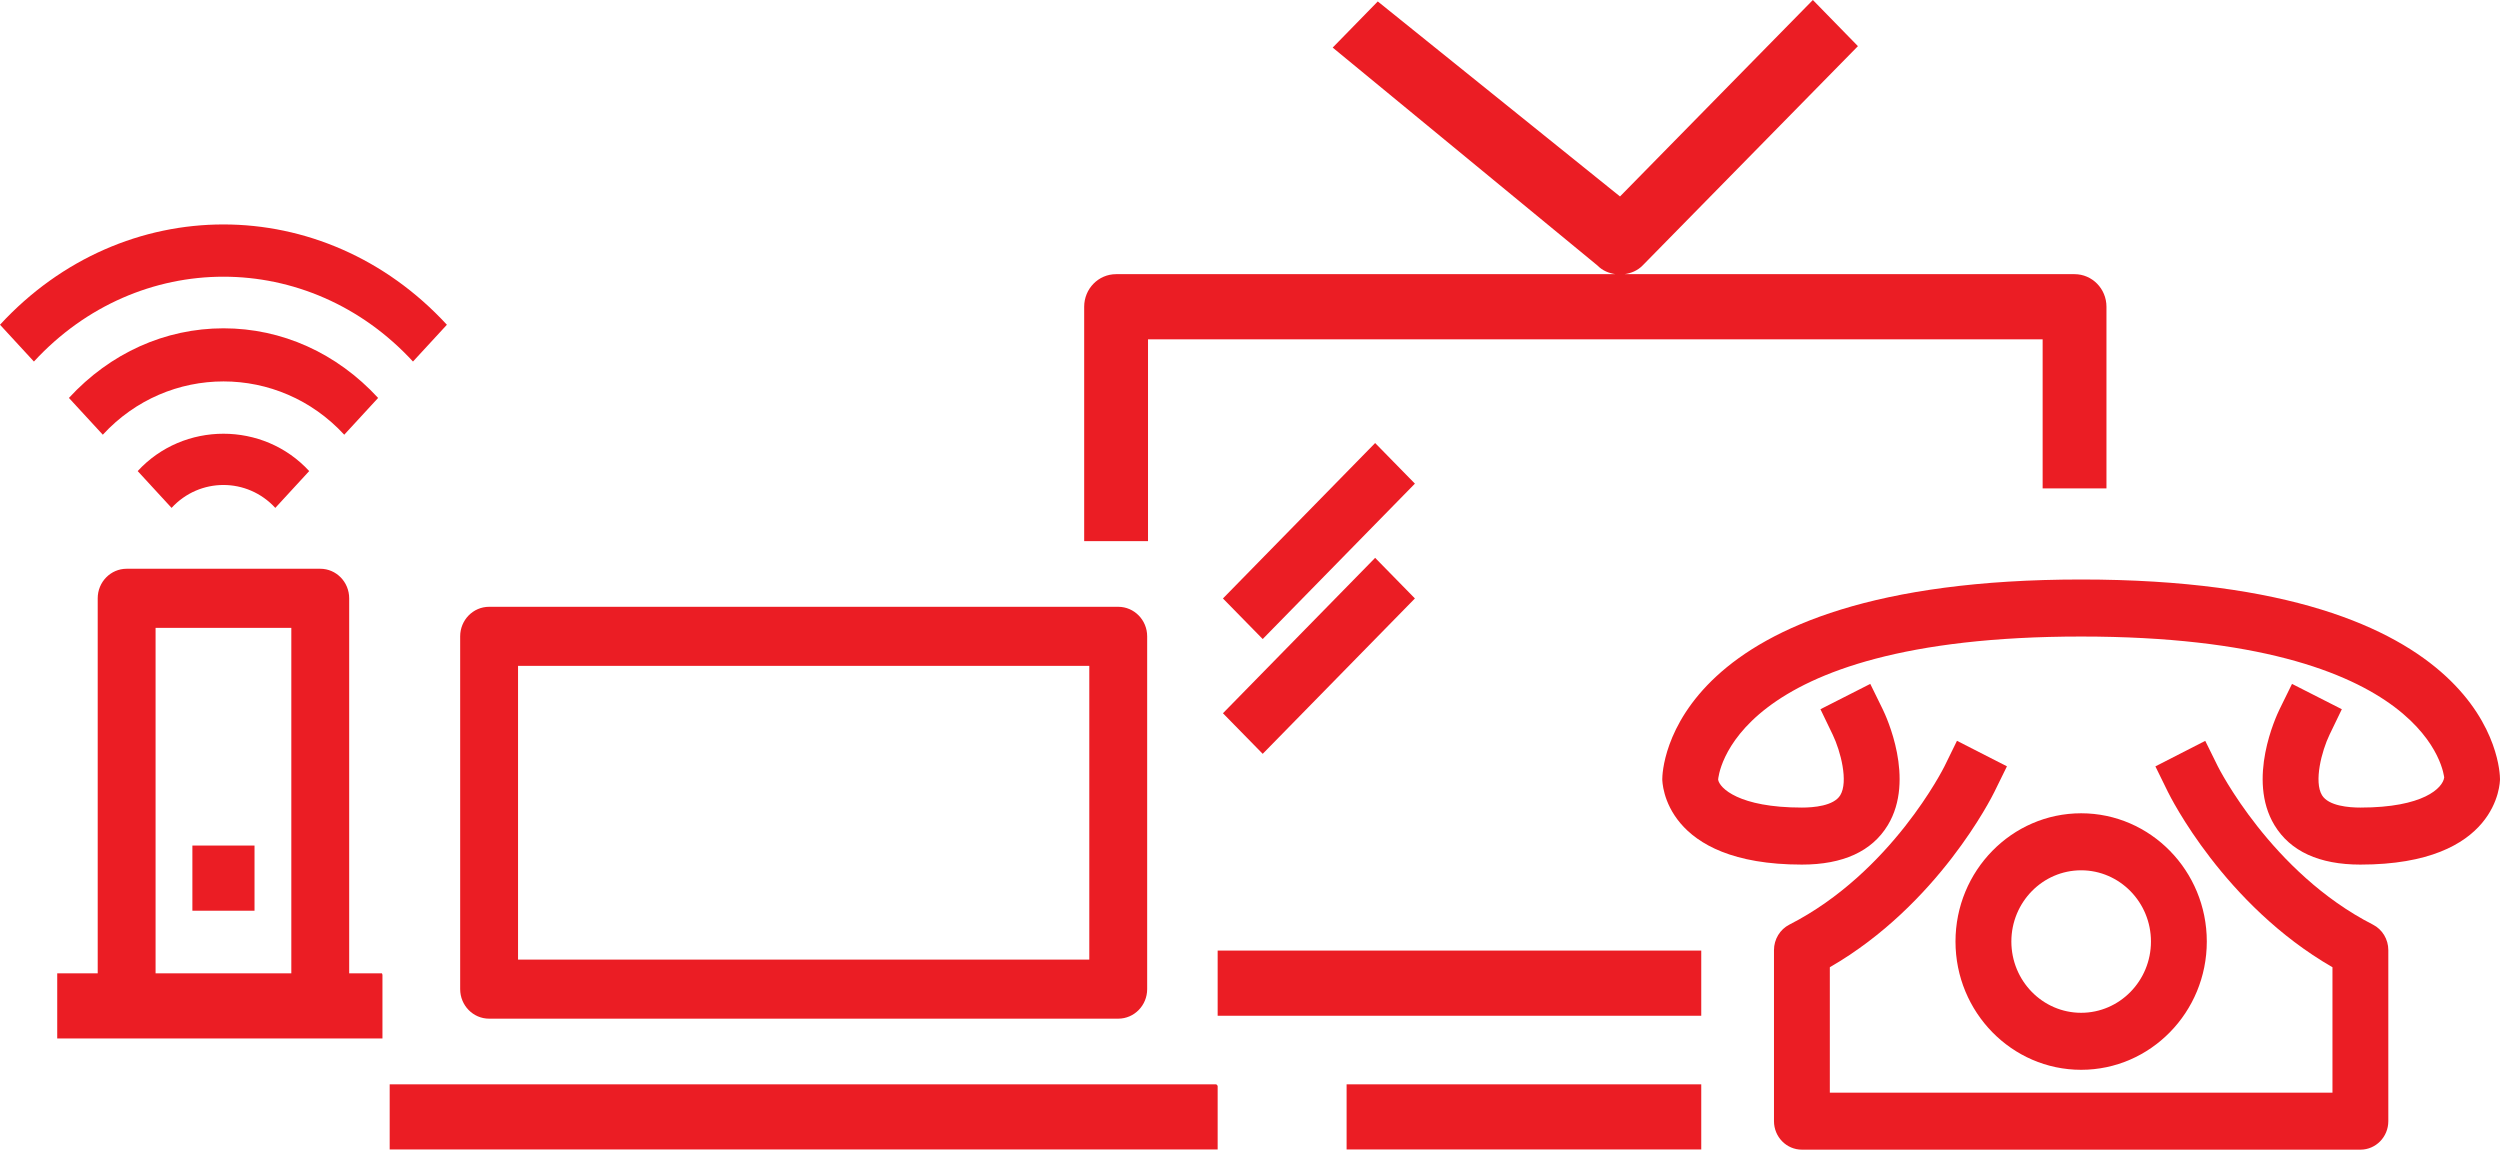
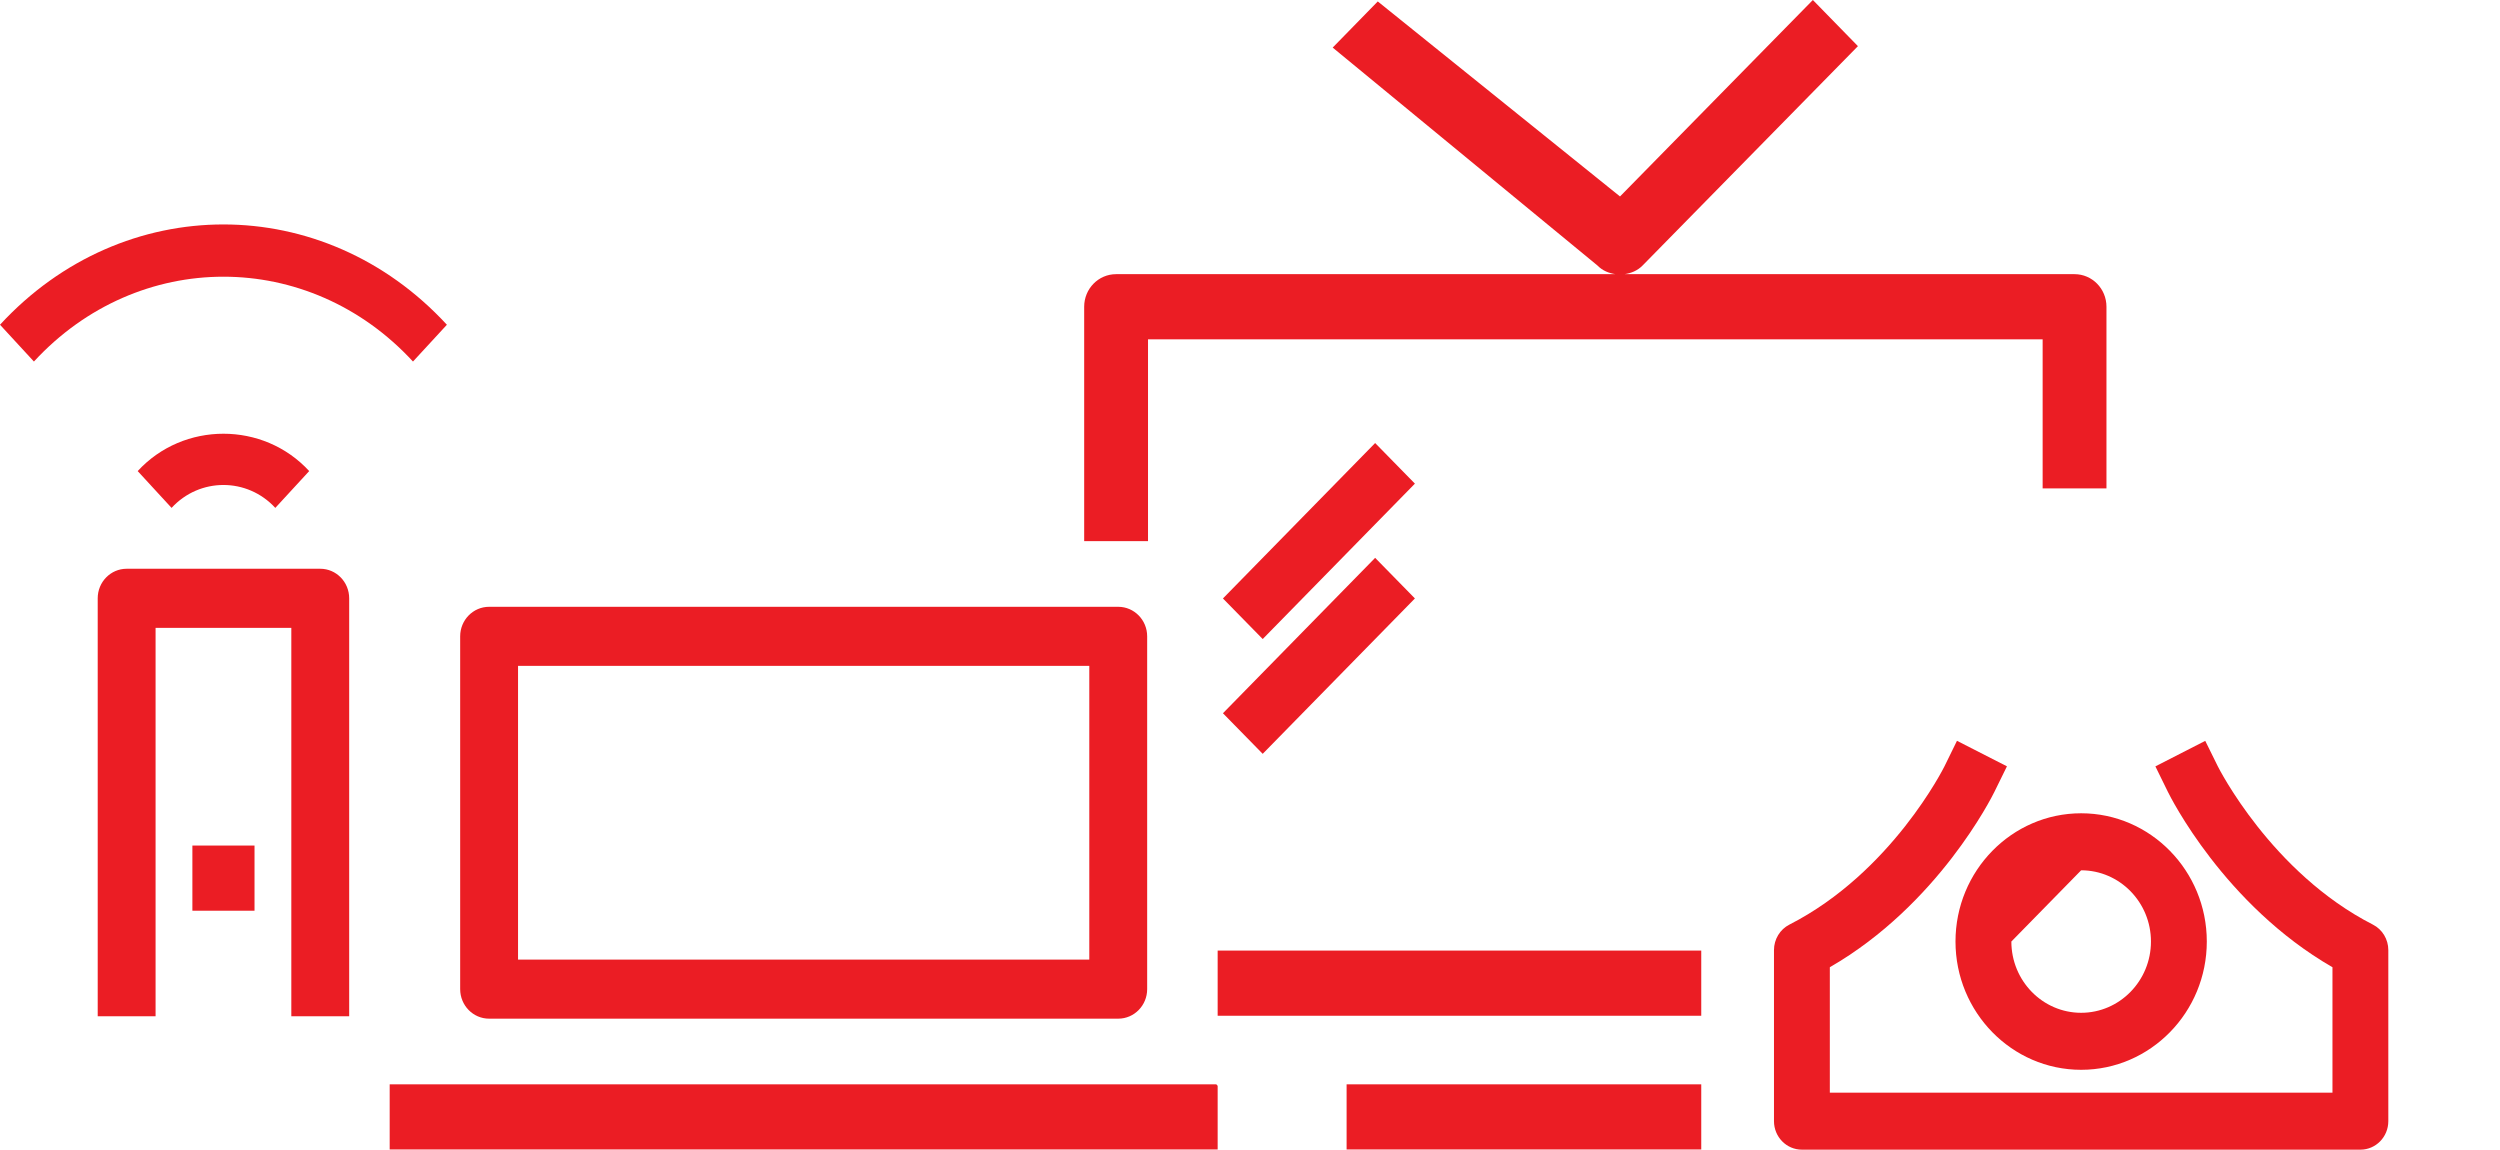
<svg xmlns="http://www.w3.org/2000/svg" version="1.1" id="Layer_1" x="0px" y="0px" width="474.992px" height="218.431px" viewBox="0 0 474.992 218.431" enable-background="new 0 0 474.992 218.431" xml:space="preserve">
  <path fill="#EB1D24" d="M239.91,143.226l28.918-29.522l-7.556-7.714l-28.917,29.526L239.91,143.226z" />
  <path fill="#EB1D24" d="M261.272,84.176l-28.917,29.53l7.555,7.71l28.918-29.526L261.272,84.176z" />
  <path fill="#EB1D24" d="M323.232,206.016H255.85V218.4h67.382V206.016z" />
  <path fill="#EB1D24" d="M29.559,193.084v-73.796H55.35v73.796h10.994v-79.408c0-3.101-2.46-5.614-5.496-5.614H24.062  c-3.037,0-5.498,2.513-5.498,5.614v79.408H29.559z" />
-   <path fill="#EB1D24" d="M72.665,185.211l-0.095-0.286H10.872v12.383h61.793V185.211z" />
  <path fill="#EB1D24" d="M26.161,89.503l6.436,6.994c5.345-5.803,14.369-5.803,19.71,0.001l6.44-6.996  C50.051,80.043,34.862,80.043,26.161,89.503z" />
-   <path fill="#EB1D24" d="M13.096,75.605l6.436,6.989c12.431-13.501,33.442-13.501,45.873,0l6.437-6.989  c-7.846-8.523-18.277-13.227-29.37-13.227C31.372,62.379,20.938,67.082,13.096,75.605z" />
  <path fill="#EB1D24" d="M0,61.7l6.445,6.992c19.806-21.493,52.215-21.493,72.02,0l6.443-6.989C61.494,36.292,23.411,36.292,0,61.7z" />
  <path fill="#EB1D24" d="M48.357,160.652H36.553v12.382h11.805V160.652z" />
-   <path fill="#EB1D24" d="M395.41,110.104c-78.669,0-79.582,36.369-79.582,37.916c0,0.663,0.306,16.25,26.53,16.25  c7.816,0,13.312-2.524,16.322-7.493c5.27-8.713-0.316-20.677-0.967-22.014l-2.367-4.826l-9.467,4.813l2.335,4.847  c1.501,3.114,2.999,8.923,1.433,11.493c-1.248,2.043-5.105,2.346-7.29,2.346c-12.007,0-15.667-3.734-15.916-5.303  c0.007-0.271,1.934-27.194,68.968-27.194c66.858,0,68.953,26.781,68.981,26.781c-0.262,1.982-3.921,5.716-15.927,5.716  c-2.185,0-6.041-0.303-7.29-2.346c-1.565-2.57-0.071-8.379,1.429-11.493l2.338-4.847l-9.464-4.813l-2.368,4.826  c-0.652,1.336-6.237,13.301-0.968,22.014c3.012,4.969,8.506,7.493,16.323,7.493c26.219,0,26.528-15.587,26.528-16.25  C474.992,146.473,474.079,110.104,395.41,110.104" />
  <path fill="#EB1D24" d="M450.838,175.67c-19.301-9.853-29.367-29.876-29.465-30.081l-2.383-4.828l-9.473,4.848l2.371,4.833  c0.447,0.913,10.691,21.466,31.274,33.328v23.829h-95.5V183.77c20.584-11.862,30.83-32.415,31.272-33.328l2.378-4.843l-9.494-4.848  l-2.374,4.848c-0.097,0.201-10.046,20.165-29.46,30.071c-1.799,0.914-2.934,2.795-2.934,4.847v32.499  c0,2.995,2.376,5.416,5.308,5.416h106.108c2.933,0,5.306-2.42,5.306-5.416v-32.499C453.771,178.465,452.638,176.583,450.838,175.67" />
-   <path fill="#EB1D24" d="M395.41,165.355c7.313,0,13.265,6.07,13.265,13.531c0,7.469-5.952,13.541-13.265,13.541  c-7.32,0-13.258-6.072-13.258-13.541C382.152,171.425,388.09,165.355,395.41,165.355 M371.538,178.886  c0,13.442,10.707,24.374,23.872,24.374c13.164,0,23.875-10.932,23.875-24.374c0-13.438-10.712-24.365-23.875-24.365  C382.245,154.521,371.538,165.447,371.538,178.886" />
+   <path fill="#EB1D24" d="M395.41,165.355c7.313,0,13.265,6.07,13.265,13.531c0,7.469-5.952,13.541-13.265,13.541  c-7.32,0-13.258-6.072-13.258-13.541M371.538,178.886  c0,13.442,10.707,24.374,23.872,24.374c13.164,0,23.875-10.932,23.875-24.374c0-13.438-10.712-24.365-23.875-24.365  C382.245,154.521,371.538,165.447,371.538,178.886" />
  <path fill="#EB1D24" d="M394.157,52.09h-85.508c1.247-0.178,2.463-0.655,3.432-1.64l40.92-41.681L344.439,0l-36.644,37.328  L261.772,0.274l-8.565,8.767l50.309,41.409c0.967,0.985,2.175,1.462,3.431,1.64h-94.893c-3.355,0-6.064,2.769-6.064,6.191v44.529  h12.129V64.472h169.976v28.317h12.126V58.281C400.221,54.858,397.505,52.09,394.157,52.09z" />
  <path fill="#EB1D24" d="M231.351,192.99h91.881v-12.383h-91.881V192.99z" />
  <path fill="#EB1D24" d="M212.458,115.29h-22.513h-74.504H92.927c-3.037,0-5.496,2.512-5.496,5.612v67.025  c0,3.105,2.459,5.615,5.496,5.615h22.514h74.504h22.513c3.038,0,5.5-2.51,5.5-5.615v-67.025  C217.958,117.802,215.496,115.29,212.458,115.29z M206.962,182.315h-17.017h-74.504H98.426v-55.8h17.016h74.504h17.017V182.315z" />
  <path fill="#EB1D24" d="M231.351,206.302l-0.256-0.286H74.038V218.4h157.313V206.302z" />
</svg>